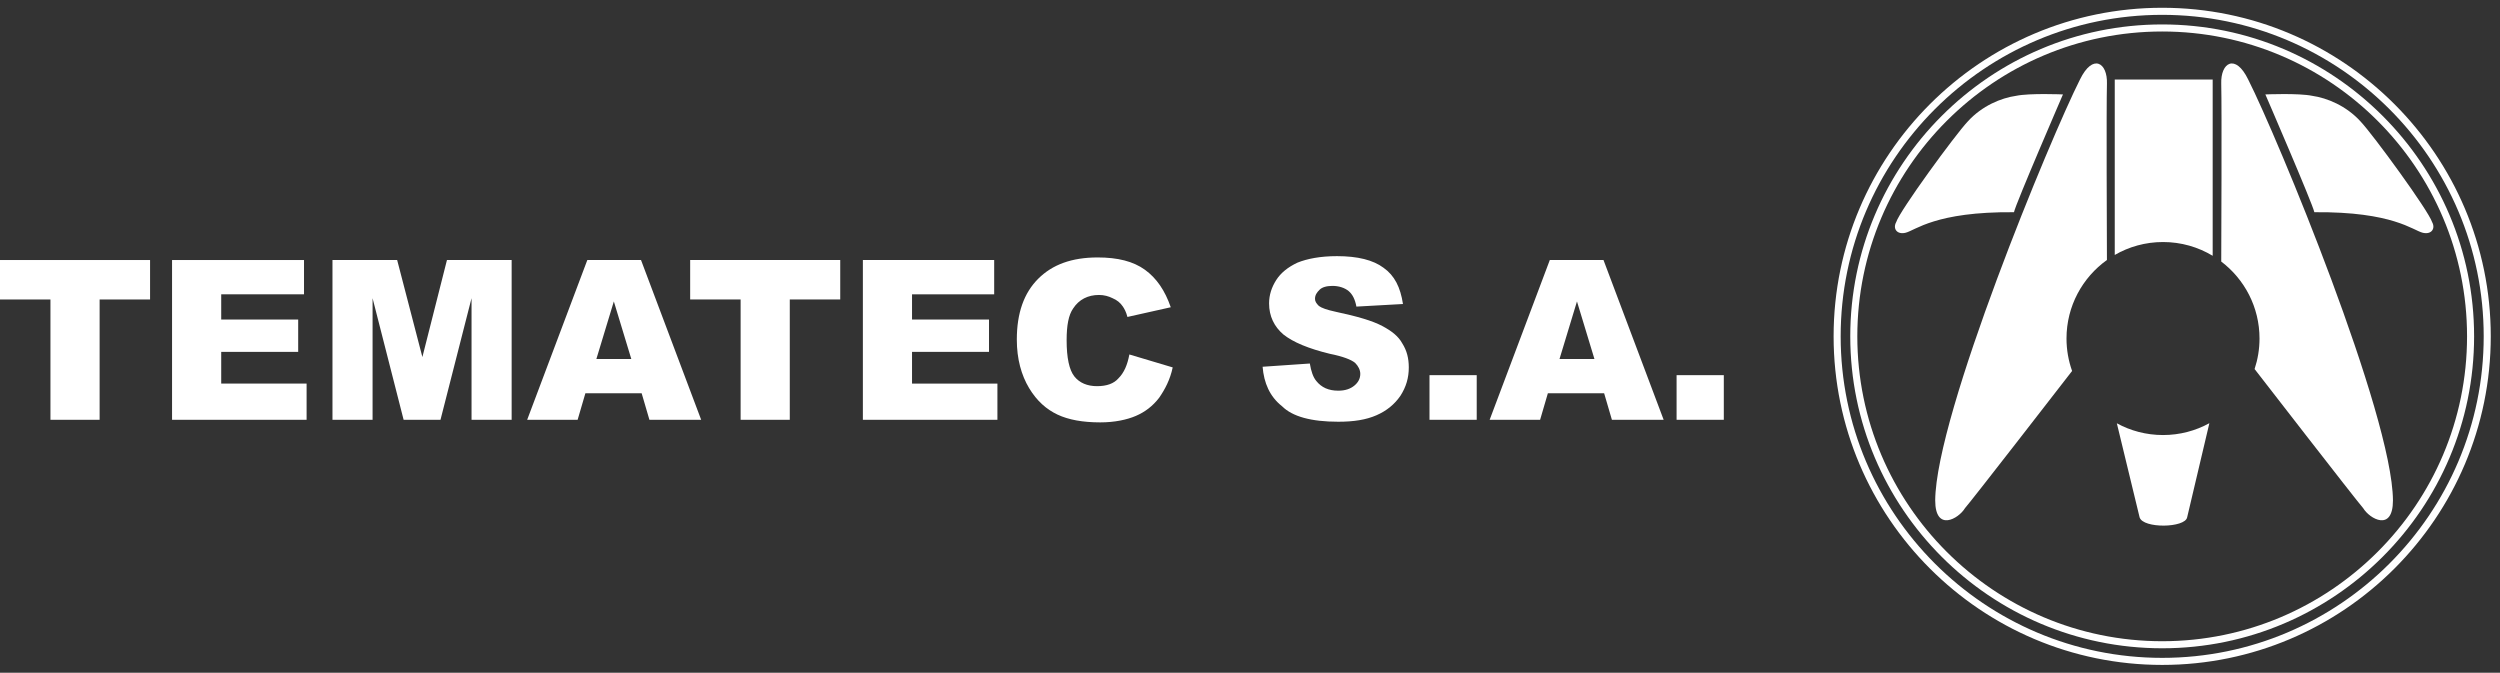
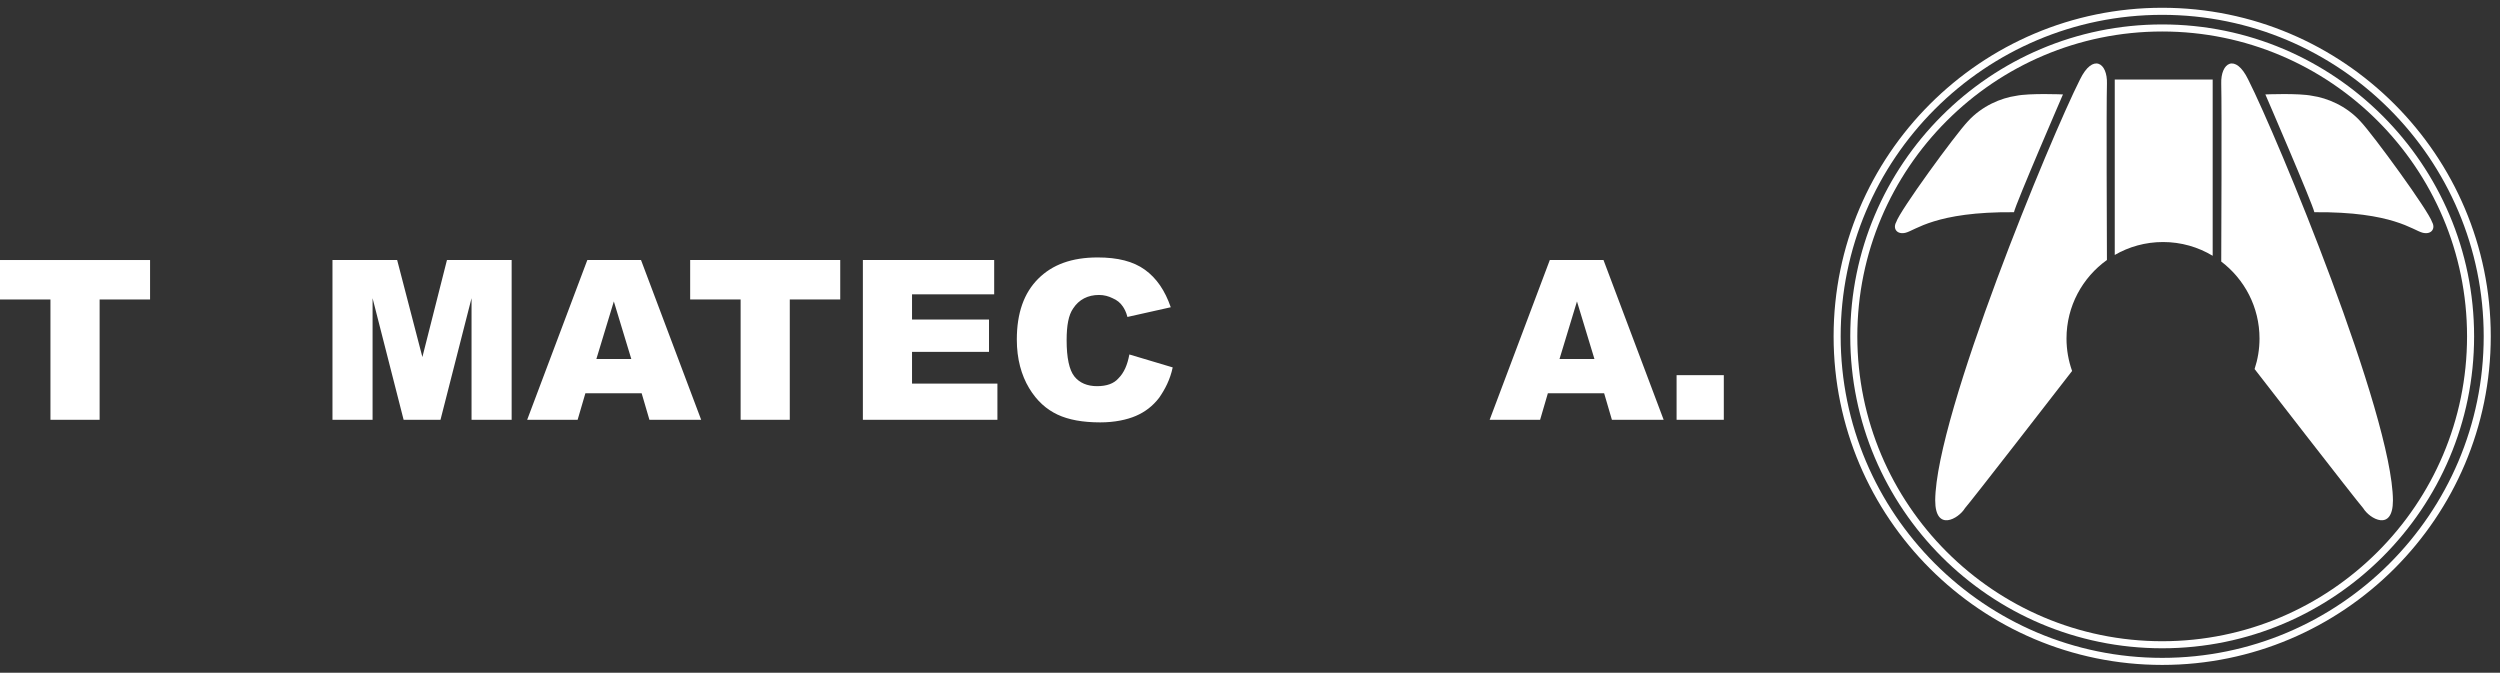
<svg xmlns="http://www.w3.org/2000/svg" version="1.1" id="Capa_1" x="0px" y="0px" width="386.5px" height="104px" viewBox="0 0 386.5 104" enable-background="new 0 0 386.5 104" xml:space="preserve">
  <rect x="0" y="0" width="386.5" height="104" fill="#333333" stroke="none" />
  <g>
    <path fill="#FFFFFF" d="M0,40.2h23.2v6.1h-7.8v18.6H7.8V46.3H0V40.2z" />
-     <path fill="#FFFFFF" d="M26.6,40.2H47v5.3H34.2v3.9h11.9v5H34.2v4.9h13.2v5.6H26.6V40.2z" />
    <path fill="#FFFFFF" d="M51.4,40.2h10l3.9,15l3.8-15h10v24.7h-6.2V46.1l-4.8,18.8h-5.7l-4.8-18.8v18.8h-6.2   C51.4,64.9,51.4,40.2,51.4,40.2z" />
    <path fill="#FFFFFF" d="M99.2,60.8h-8.7l-1.2,4.1h-7.8l9.3-24.7h8.3l9.3,24.7h-8L99.2,60.8z M97.6,55.5l-2.7-8.9l-2.7,8.9H97.6z" />
    <path fill="#FFFFFF" d="M106.7,40.2h23.2v6.1h-7.8v18.6h-7.6V46.3h-7.8C106.7,46.3,106.7,40.2,106.7,40.2z" />
    <path fill="#FFFFFF" d="M133.3,40.2h20.4v5.3H141v3.9h11.9v5H141v4.9h13.2v5.6h-20.8V40.2H133.3z" />
    <path fill="#FFFFFF" d="M174.6,54.8l6.7,2c-0.4,1.9-1.2,3.4-2.1,4.7c-1,1.3-2.2,2.2-3.6,2.8c-1.4,0.6-3.3,1-5.5,1   c-2.7,0-4.9-0.4-6.6-1.2c-1.7-0.8-3.2-2.1-4.4-4.1s-1.9-4.5-1.9-7.5c0-4.1,1.1-7.2,3.3-9.4s5.2-3.3,9.2-3.3c3.1,0,5.5,0.6,7.3,1.9   c1.8,1.3,3.1,3.2,4,5.8l-6.7,1.5c-0.2-0.8-0.5-1.3-0.7-1.6c-0.4-0.6-0.9-1-1.6-1.3c-0.6-0.3-1.3-0.5-2.1-0.5c-1.7,0-3.1,0.7-4,2.1   c-0.7,1-1,2.6-1,4.9c0,2.7,0.4,4.6,1.2,5.6s2,1.5,3.5,1.5s2.6-0.4,3.3-1.2C173.8,57.6,174.3,56.4,174.6,54.8z" />
-     <path fill="#FFFFFF" d="M195.2,56.7l7.3-0.5c0.2,1.2,0.5,2.1,1,2.7c0.8,1,1.9,1.5,3.4,1.5c1.1,0,1.9-0.3,2.5-0.8s0.9-1.1,0.9-1.8   c0-0.6-0.3-1.2-0.8-1.7c-0.6-0.5-1.9-1-3.9-1.4c-3.3-0.8-5.7-1.8-7.2-3c-1.4-1.2-2.2-2.8-2.2-4.8c0-1.3,0.4-2.5,1.1-3.6   s1.8-2,3.3-2.7c1.5-0.6,3.5-1,6.1-1c3.2,0,5.6,0.6,7.2,1.8c1.7,1.2,2.6,3,3,5.6l-7.2,0.4c-0.2-1.1-0.6-1.9-1.2-2.4   c-0.6-0.5-1.5-0.8-2.5-0.8c-0.9,0-1.6,0.2-2,0.6c-0.4,0.4-0.7,0.8-0.7,1.4c0,0.4,0.2,0.7,0.6,1.1c0.4,0.3,1.2,0.6,2.6,0.9   c3.3,0.7,5.7,1.4,7.2,2.2s2.5,1.6,3.1,2.7c0.7,1.1,1,2.3,1,3.7c0,1.6-0.4,3-1.3,4.4c-0.9,1.3-2.1,2.3-3.7,3c-1.6,0.7-3.5,1-5.9,1   c-4.2,0-7.1-0.8-8.7-2.4C196.3,61.3,195.4,59.2,195.2,56.7z" />
-     <path fill="#FFFFFF" d="M221,58h7.3v6.9H221V58z" />
    <path fill="#FFFFFF" d="M248,60.8h-8.7l-1.2,4.1h-7.8l9.3-24.7h8.3l9.3,24.7h-8L248,60.8z M246.5,55.5l-2.7-8.9l-2.7,8.9H246.5z" />
    <path fill="#FFFFFF" d="M259.2,58h7.3v6.9h-7.3V58z" />
  </g>
  <g>
    <g>
      <path fill="#FFFFFF" d="M318.933,14.598c0,0-7.351,17.003-7.571,18.209c-12.179-0.109-15.257,2.83-16.787,3.183    c-1.319,0.307-1.974-0.66-1.426-1.647c0.55-1.754,9.106-13.493,11.081-15.579c2.193-2.413,5.156-3.622,7.46-3.951    C313.773,14.377,318.933,14.598,318.933,14.598z" />
    </g>
    <g>
      <path fill="#FFFFFF" d="M350.225,14.598c0,0,7.351,17.003,7.571,18.209c12.177-0.109,15.255,2.83,16.785,3.183    c1.321,0.307,1.976-0.66,1.426-1.647c-0.548-1.754-9.106-13.493-11.079-15.579c-2.195-2.413-5.158-3.622-7.46-3.951    C355.381,14.377,350.225,14.598,350.225,14.598z" />
    </g>
    <g>
      <path fill="#FFFFFF" d="M325.732,40.196c-0.009-2.715-0.102-23.657,0.002-27.246c0.109-3.292-2.193-4.718-4.169-0.659    c-4.523,8.939-22.272,51.784-22.382,65.06c0,4.936,3.621,2.853,4.606,1.206c0.919-1.019,14.615-18.699,16.557-21.206    c-0.558-1.568-0.865-3.255-0.865-5.015C319.481,47.329,321.947,42.903,325.732,40.196z" />
    </g>
    <g>
-       <path fill="#FFFFFF" d="M347.569,12.292c-1.972-4.059-4.276-2.633-4.165,0.659c0.102,3.742,0.004,26.322,0,27.487    c3.594,2.725,5.917,7.04,5.917,11.9c0,1.647-0.271,3.233-0.763,4.715l0.002,0.002c0,0,15.798,20.409,16.785,21.504    c0.985,1.647,4.606,3.73,4.606-1.206C369.843,64.075,352.094,21.231,347.569,12.292z" />
+       <path fill="#FFFFFF" d="M347.569,12.292c-1.972-4.059-4.276-2.633-4.165,0.659c0.102,3.742,0.004,26.322,0,27.487    c3.594,2.725,5.917,7.04,5.917,11.9c0,1.647-0.271,3.233-0.763,4.715c0,0,15.798,20.409,16.785,21.504    c0.985,1.647,4.606,3.73,4.606-1.206C369.843,64.075,352.094,21.231,347.569,12.292z" />
    </g>
    <g>
      <path fill="#FFFFFF" d="M342.08,39.545V12.292h-15.14v27.125c2.195-1.269,4.742-1.999,7.462-1.999    C337.21,37.417,339.838,38.195,342.08,39.545z" />
    </g>
    <g>
-       <path fill="#FFFFFF" d="M327.263,65.44c1.185,4.878,3.359,13.828,3.521,14.546c0.546,1.754,7.019,1.643,7.349,0    c0.392-1.648,2.349-9.946,3.436-14.561c-2.127,1.169-4.57,1.832-7.166,1.832C331.813,67.257,329.381,66.599,327.263,65.44z" />
-     </g>
+       </g>
    <g>
      <path fill="#FFFFFF" d="M334.275,100.224c-26.591,0-48.224-21.633-48.224-48.223c0-26.59,21.633-48.223,48.224-48.223    c26.59,0,48.222,21.633,48.222,48.223C382.497,78.59,360.865,100.224,334.275,100.224z M334.275,4.869    c-25.989,0-47.133,21.143-47.133,47.132s21.144,47.132,47.133,47.132c25.988,0,47.131-21.143,47.131-47.132    S360.263,4.869,334.275,4.869z" />
    </g>
    <g>
      <path fill="#FFFFFF" d="M334.275,102.797c-28.01,0-50.799-22.787-50.799-50.797c0-28.01,22.788-50.798,50.799-50.798    c28.009,0,50.797,22.788,50.797,50.798C385.072,80.01,362.285,102.797,334.275,102.797z M334.275,2.294    c-27.408,0-49.708,22.298-49.708,49.707c0,27.407,22.299,49.705,49.708,49.705c27.407,0,49.706-22.298,49.706-49.705    C383.981,24.592,361.682,2.294,334.275,2.294z" />
    </g>
  </g>
</svg>